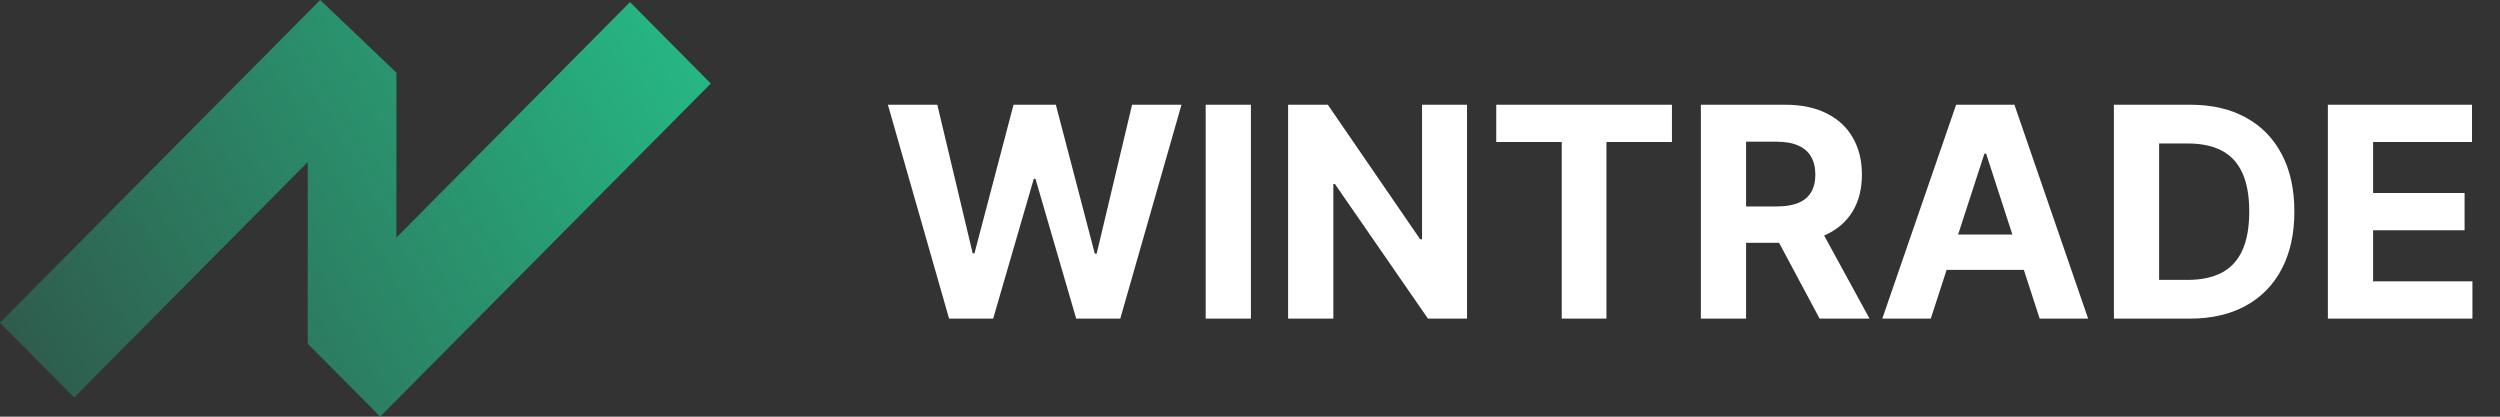
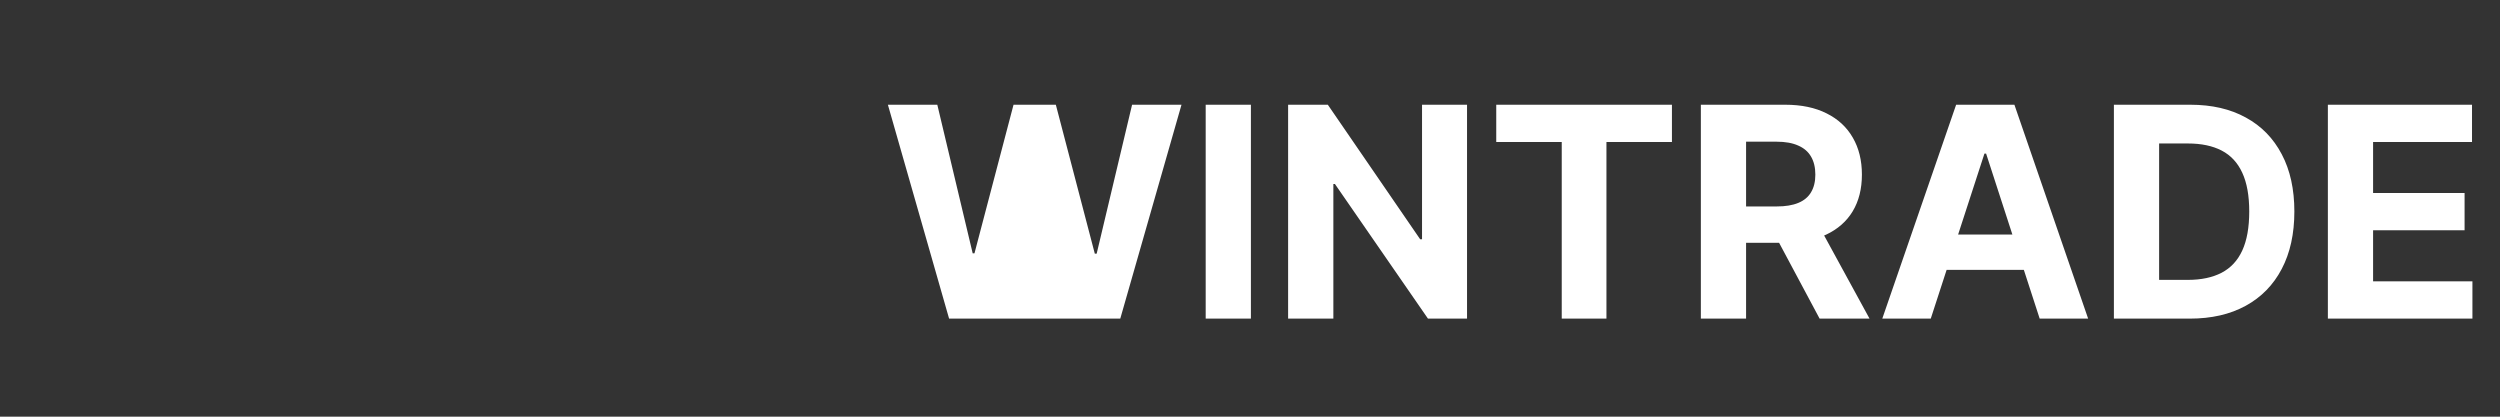
<svg xmlns="http://www.w3.org/2000/svg" width="102" height="17" viewBox="0 0 102 17" fill="none">
  <rect x="0" y="0" width="102" height="17" fill="#333333" stroke="none" />
-   <path d="M13.064 0L0 13.166L3.026 16.216L12.556 6.611V14.022L15.511 17L29 3.407L25.704 0.085L16.742 9.12L16.174 9.69V2.964L13.064 0Z" fill="url(#paint0_linear_128_804)" />
-   <path d="M38.723 13L36.226 4.273H38.242L39.686 10.337H39.758L41.352 4.273H43.078L44.668 10.349H44.744L46.189 4.273H48.205L45.707 13H43.909L42.247 7.294H42.179L40.521 13H38.723ZM51.037 4.273V13H49.192V4.273H51.037ZM59.855 4.273V13H58.261L54.465 7.507H54.401V13H52.555V4.273H54.175L57.942 9.761H58.019V4.273H59.855ZM61.047 5.794V4.273H68.215V5.794H65.543V13H63.719V5.794H61.047ZM69.395 13V4.273H72.838C73.498 4.273 74.06 4.391 74.526 4.626C74.995 4.859 75.351 5.19 75.596 5.619C75.843 6.045 75.966 6.547 75.966 7.124C75.966 7.703 75.841 8.202 75.591 8.619C75.341 9.034 74.979 9.352 74.505 9.574C74.033 9.795 73.462 9.906 72.791 9.906H70.486V8.423H72.493C72.846 8.423 73.138 8.375 73.371 8.278C73.604 8.182 73.777 8.037 73.891 7.844C74.007 7.651 74.066 7.411 74.066 7.124C74.066 6.834 74.007 6.589 73.891 6.391C73.777 6.192 73.603 6.041 73.367 5.939C73.134 5.834 72.84 5.781 72.485 5.781H71.24V13H69.395ZM74.108 9.028L76.277 13H74.24L72.118 9.028H74.108ZM78.775 13H76.797L79.81 4.273H82.188L85.196 13H83.219L81.033 6.267H80.965L78.775 13ZM78.651 9.57H83.321V11.01H78.651V9.57ZM89.341 13H86.247V4.273H89.366C90.244 4.273 91 4.447 91.633 4.797C92.267 5.143 92.754 5.642 93.095 6.293C93.439 6.943 93.61 7.722 93.61 8.628C93.61 9.537 93.439 10.318 93.095 10.972C92.754 11.625 92.264 12.126 91.625 12.476C90.988 12.825 90.227 13 89.341 13ZM88.092 11.419H89.264C89.809 11.419 90.268 11.322 90.64 11.129C91.015 10.933 91.296 10.631 91.484 10.222C91.674 9.81 91.769 9.278 91.769 8.628C91.769 7.983 91.674 7.456 91.484 7.047C91.296 6.638 91.017 6.337 90.644 6.143C90.272 5.95 89.814 5.854 89.268 5.854H88.092V11.419ZM94.977 13V4.273H100.858V5.794H96.822V7.874H100.555V9.395H96.822V11.479H100.875V13H94.977Z" fill="white" />
+   <path d="M38.723 13L36.226 4.273H38.242L39.686 10.337H39.758L41.352 4.273H43.078L44.668 10.349H44.744L46.189 4.273H48.205L45.707 13H43.909H42.179L40.521 13H38.723ZM51.037 4.273V13H49.192V4.273H51.037ZM59.855 4.273V13H58.261L54.465 7.507H54.401V13H52.555V4.273H54.175L57.942 9.761H58.019V4.273H59.855ZM61.047 5.794V4.273H68.215V5.794H65.543V13H63.719V5.794H61.047ZM69.395 13V4.273H72.838C73.498 4.273 74.06 4.391 74.526 4.626C74.995 4.859 75.351 5.19 75.596 5.619C75.843 6.045 75.966 6.547 75.966 7.124C75.966 7.703 75.841 8.202 75.591 8.619C75.341 9.034 74.979 9.352 74.505 9.574C74.033 9.795 73.462 9.906 72.791 9.906H70.486V8.423H72.493C72.846 8.423 73.138 8.375 73.371 8.278C73.604 8.182 73.777 8.037 73.891 7.844C74.007 7.651 74.066 7.411 74.066 7.124C74.066 6.834 74.007 6.589 73.891 6.391C73.777 6.192 73.603 6.041 73.367 5.939C73.134 5.834 72.84 5.781 72.485 5.781H71.24V13H69.395ZM74.108 9.028L76.277 13H74.24L72.118 9.028H74.108ZM78.775 13H76.797L79.81 4.273H82.188L85.196 13H83.219L81.033 6.267H80.965L78.775 13ZM78.651 9.57H83.321V11.01H78.651V9.57ZM89.341 13H86.247V4.273H89.366C90.244 4.273 91 4.447 91.633 4.797C92.267 5.143 92.754 5.642 93.095 6.293C93.439 6.943 93.61 7.722 93.61 8.628C93.61 9.537 93.439 10.318 93.095 10.972C92.754 11.625 92.264 12.126 91.625 12.476C90.988 12.825 90.227 13 89.341 13ZM88.092 11.419H89.264C89.809 11.419 90.268 11.322 90.64 11.129C91.015 10.933 91.296 10.631 91.484 10.222C91.674 9.81 91.769 9.278 91.769 8.628C91.769 7.983 91.674 7.456 91.484 7.047C91.296 6.638 91.017 6.337 90.644 6.143C90.272 5.95 89.814 5.854 89.268 5.854H88.092V11.419ZM94.977 13V4.273H100.858V5.794H96.822V7.874H100.555V9.395H96.822V11.479H100.875V13H94.977Z" fill="white" />
  <defs>
    <linearGradient id="paint0_linear_128_804" x1="27.441" y1="1.15233e-06" x2="0.887" y2="15.285" gradientUnits="userSpaceOnUse">
      <stop stop-color="#26B885" />
      <stop offset="1" stop-color="#26B885" stop-opacity="0.3" />
    </linearGradient>
  </defs>
</svg>